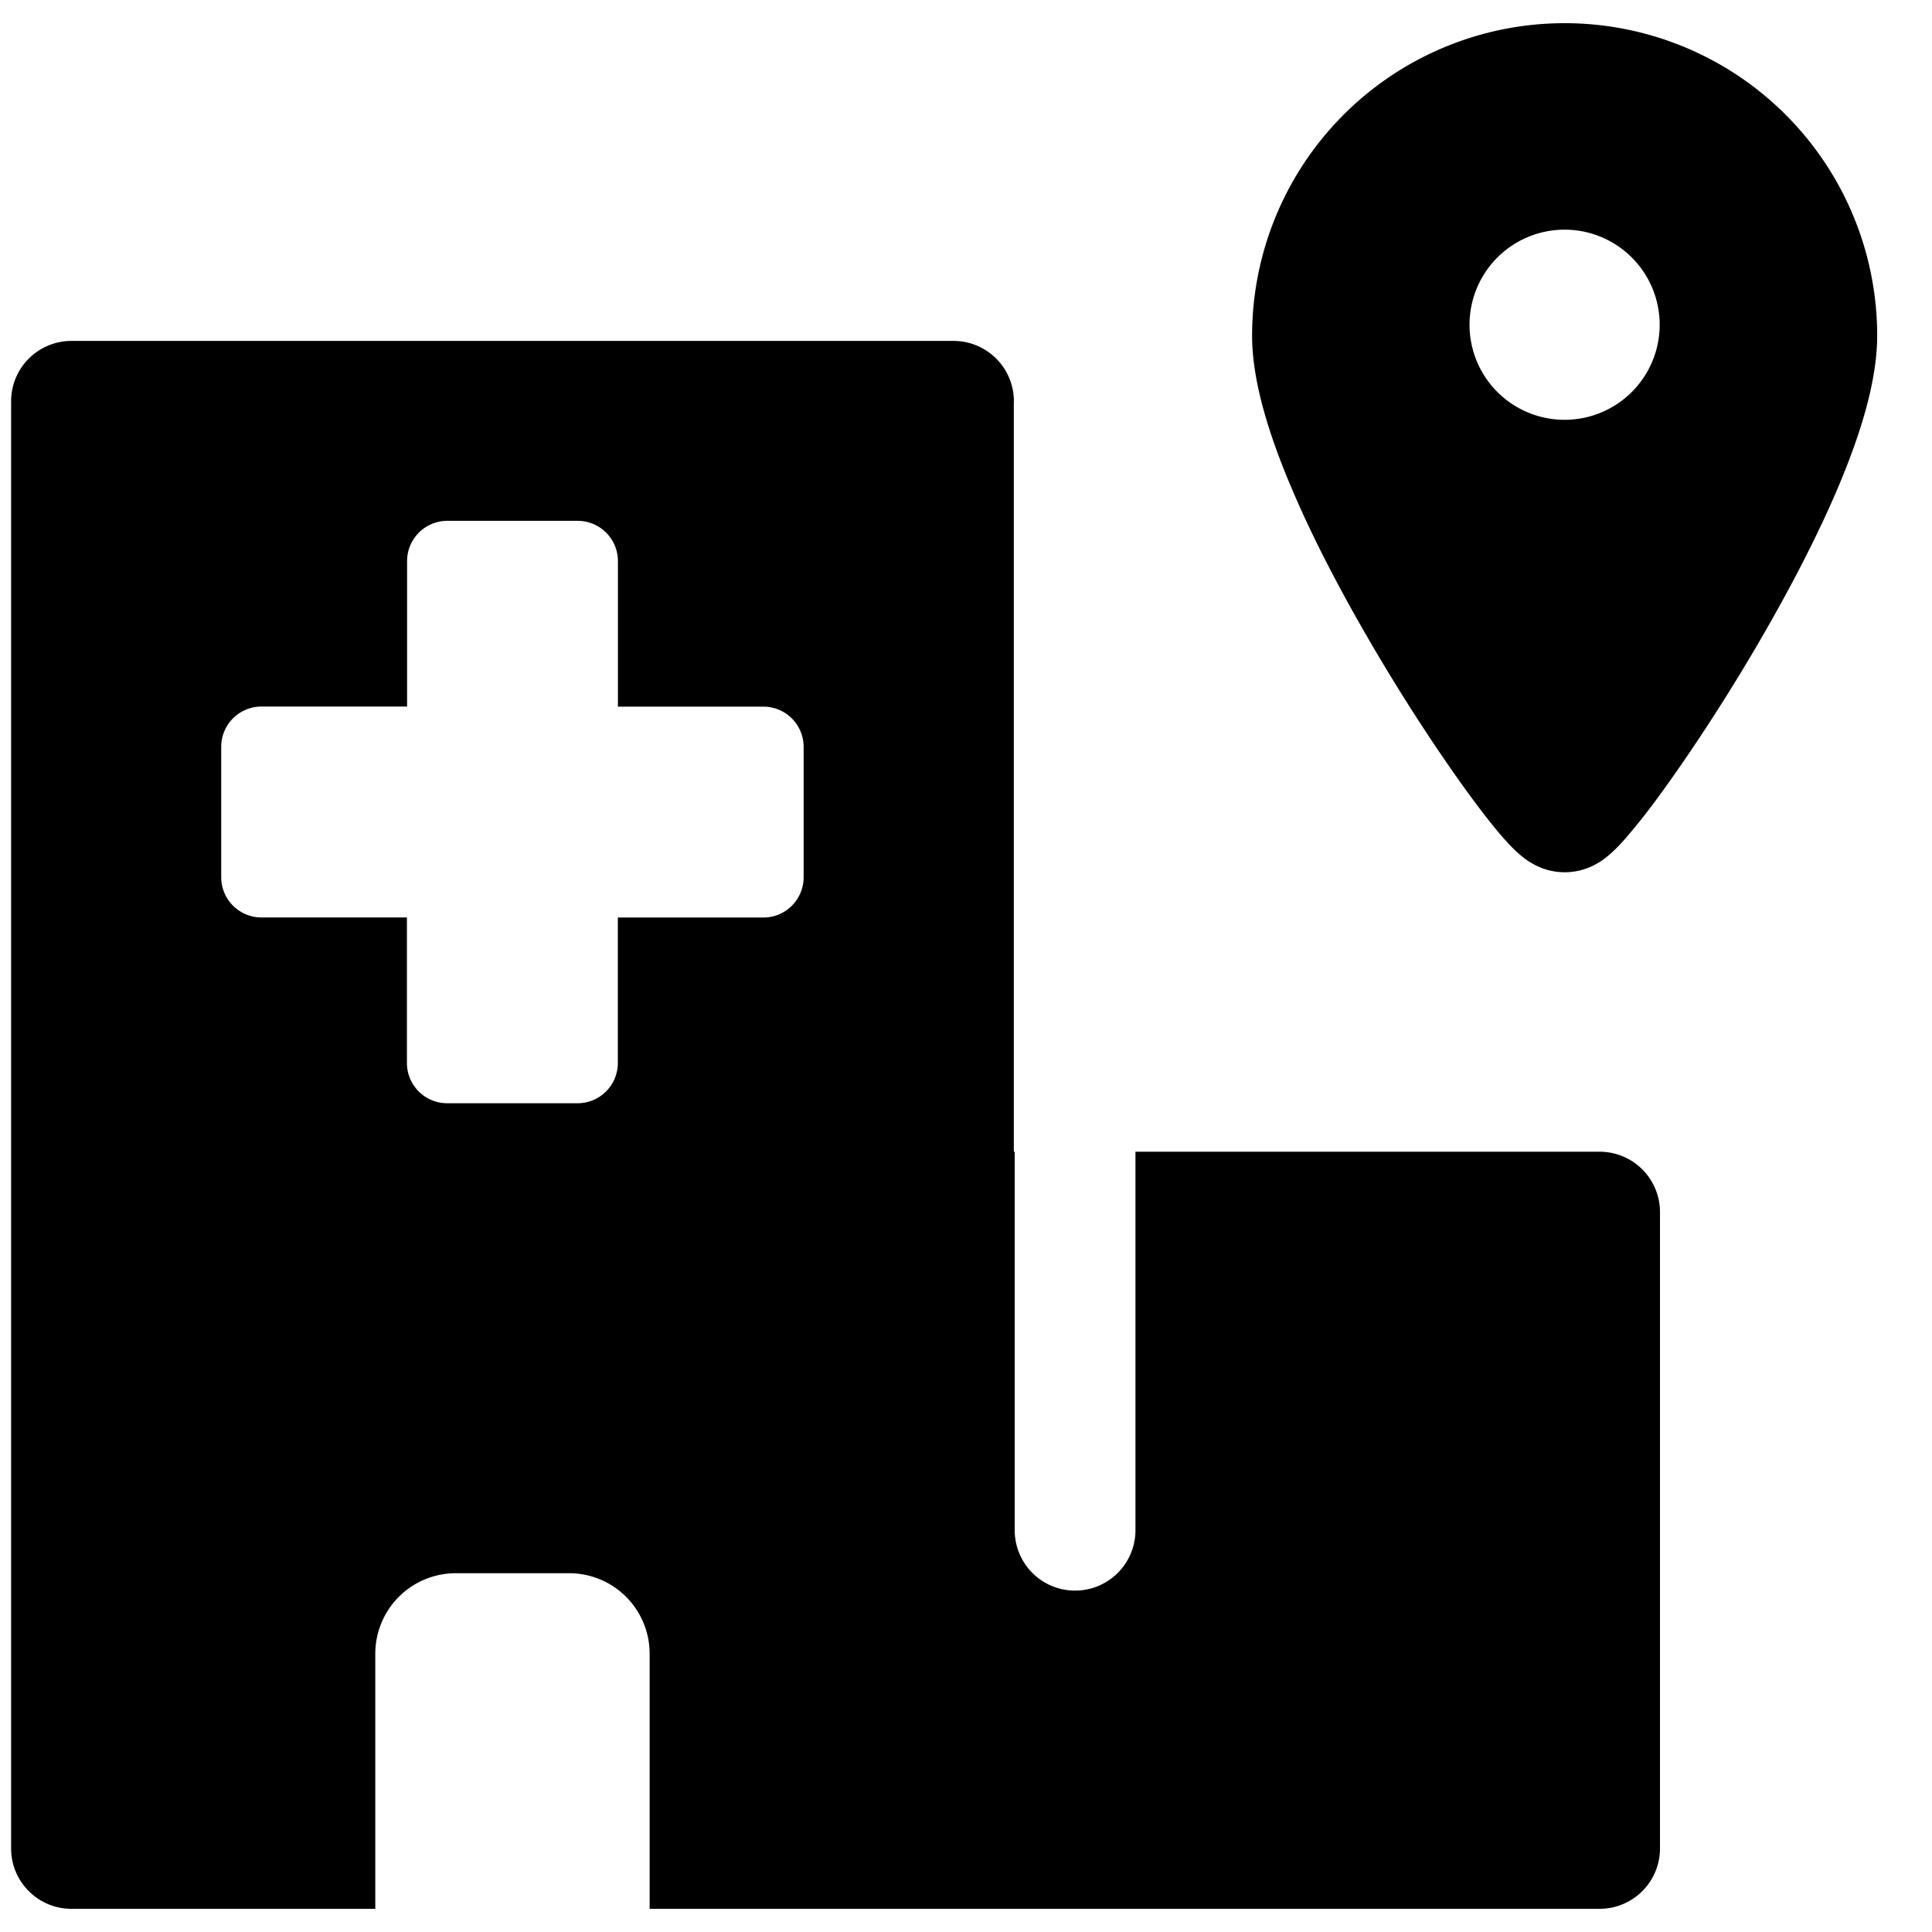
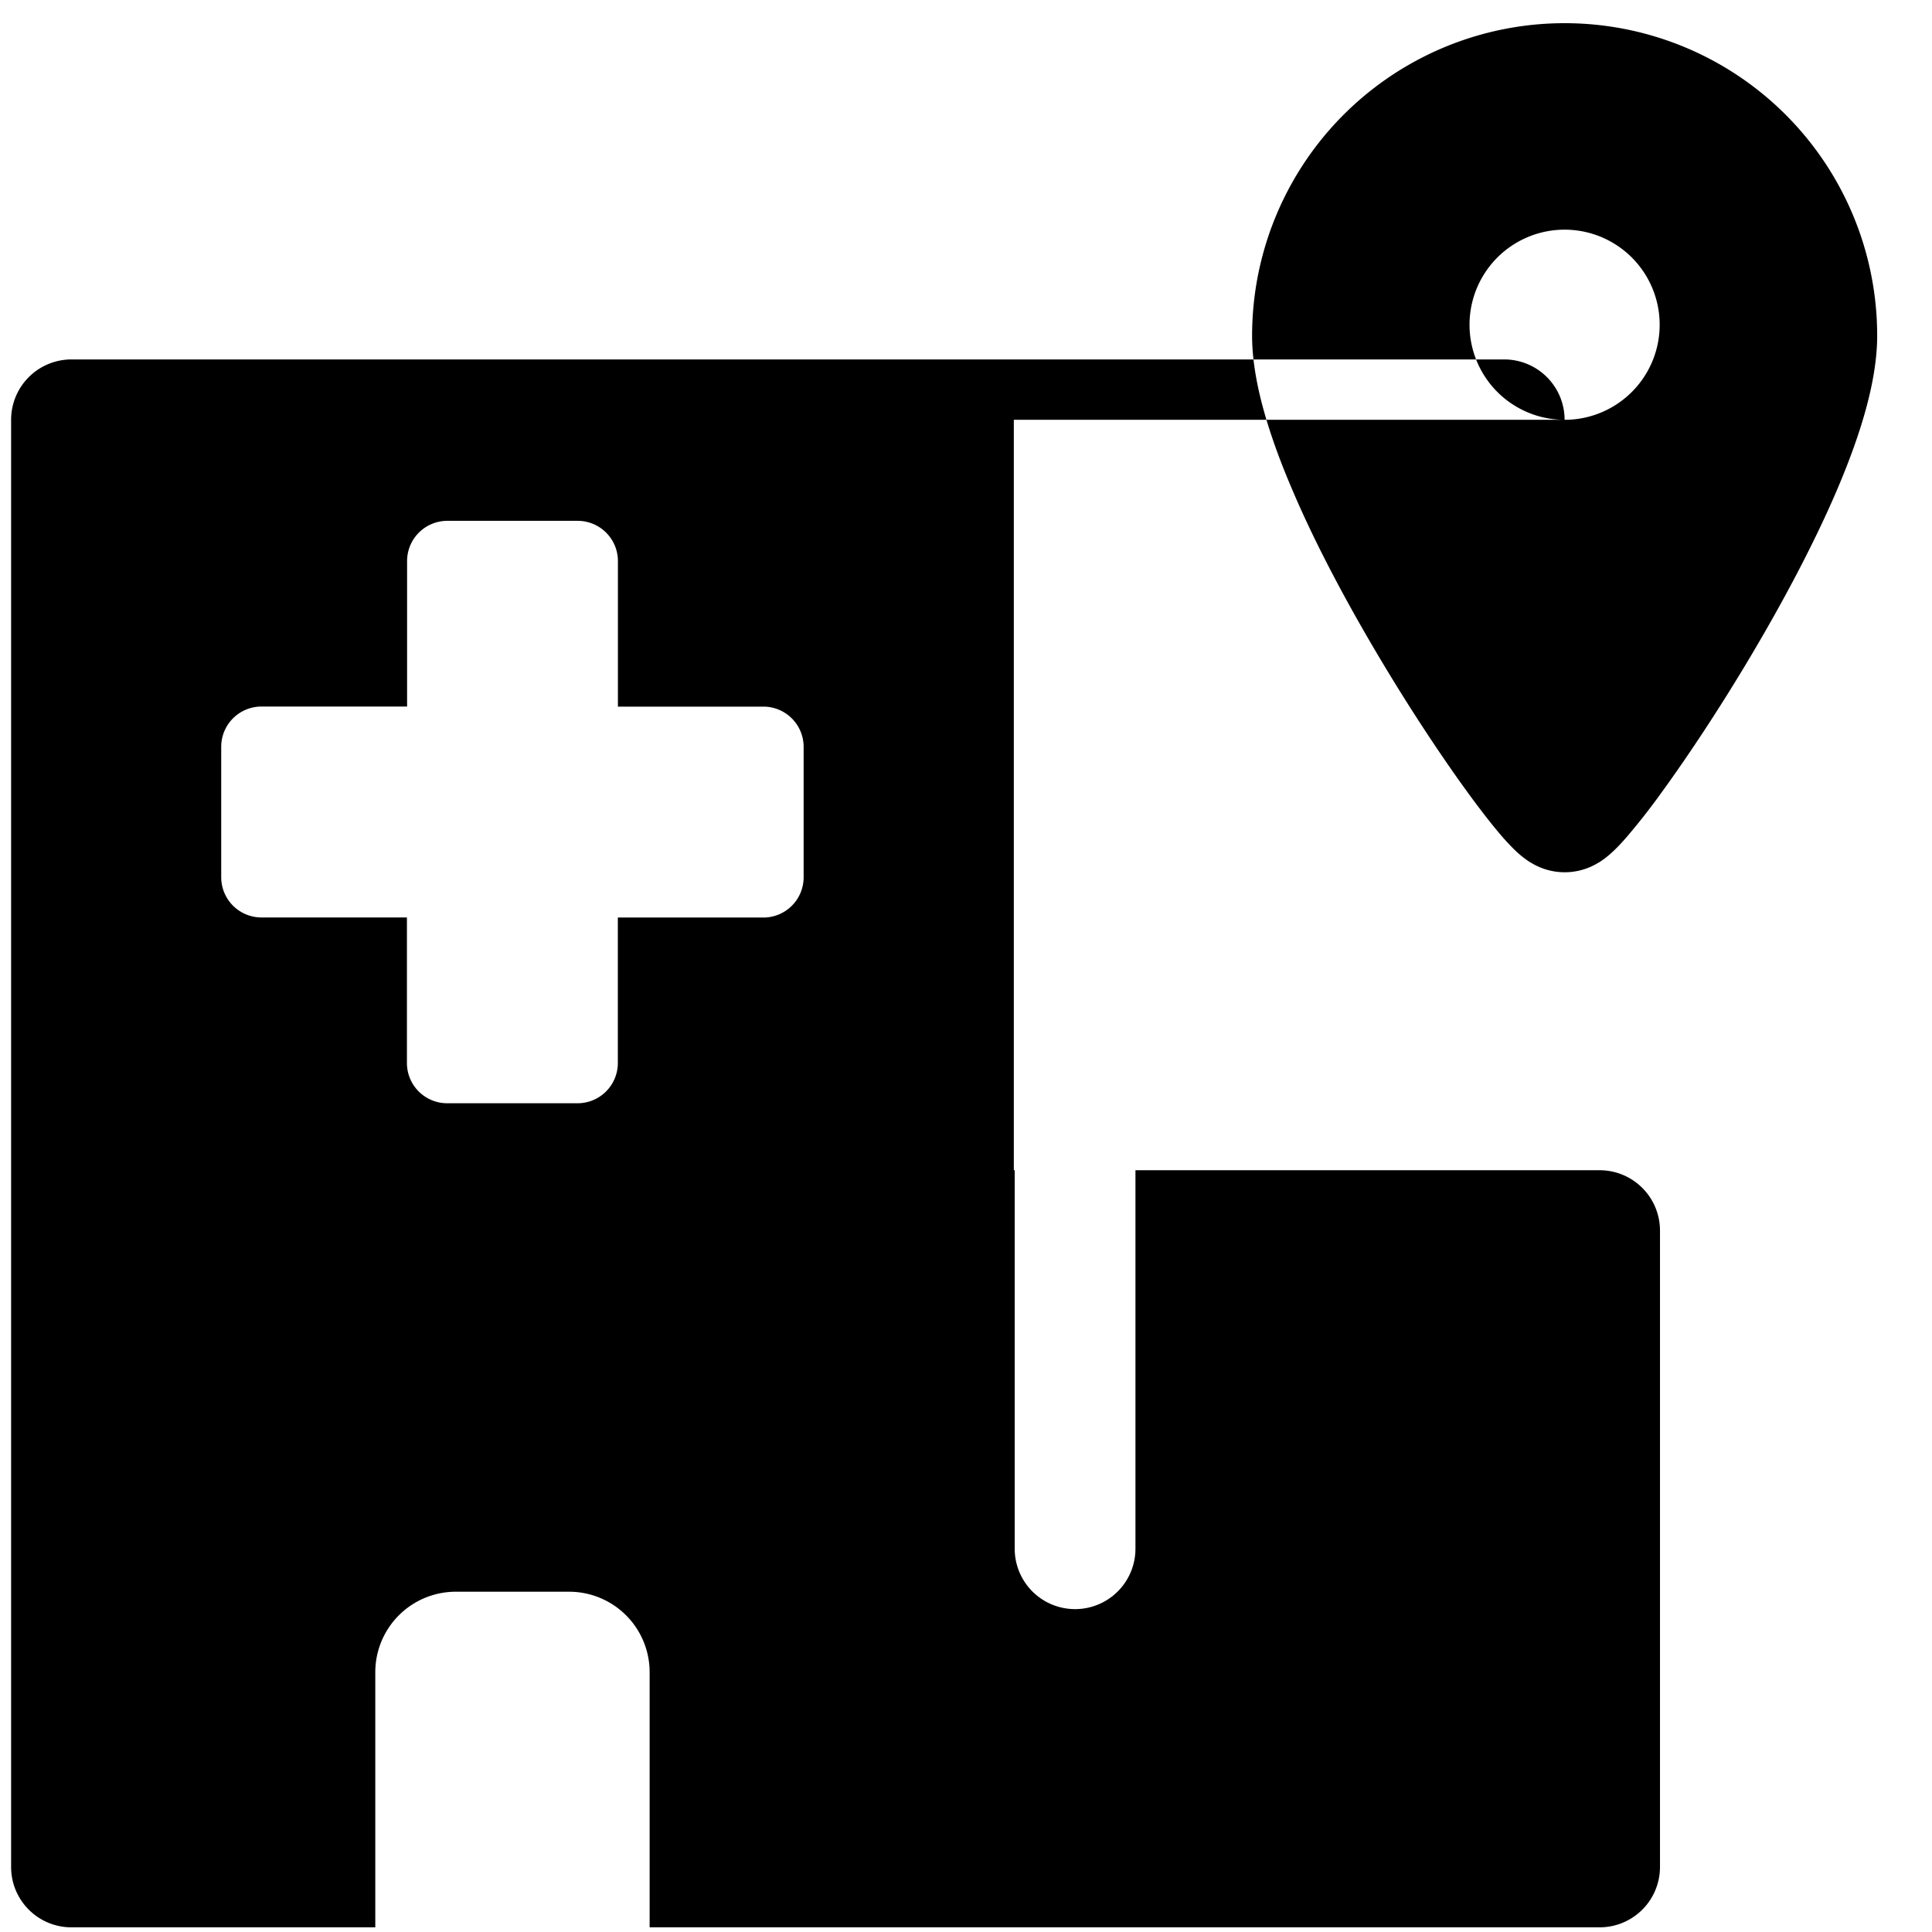
<svg xmlns="http://www.w3.org/2000/svg" fill="none" viewBox="0 0 24 24">
-   <path fill="#000000" fill-rule="evenodd" d="M19.436 0.288a3.882 3.882 0 0 0 -3.882 3.883c0 0.596 0.235 1.302 0.516 1.952 0.29 0.676 0.676 1.391 1.062 2.04s0.783 1.246 1.103 1.685c0.159 0.218 0.307 0.408 0.43 0.55 0.06 0.068 0.127 0.14 0.196 0.202 0.034 0.03 0.085 0.072 0.148 0.112l0.002 0a0.797 0.797 0 0 0 0.851 0.001l0.002 0a1.09 1.09 0 0 0 0.148 -0.113c0.069 -0.061 0.136 -0.134 0.196 -0.203a8.28 8.28 0 0 0 0.43 -0.549c0.32 -0.44 0.717 -1.036 1.103 -1.685s0.771 -1.364 1.063 -2.04c0.28 -0.65 0.515 -1.356 0.515 -1.952A3.882 3.882 0 0 0 19.436 0.288Zm0 4.927a1.181 1.181 0 1 0 0 -2.362 1.181 1.181 0 0 0 0 2.362Zm-6.841 -0.23a0.75 0.75 0 0 0 -0.75 -0.75H0.888a0.75 0.75 0 0 0 -0.75 0.75v17.977c0 0.414 0.335 0.75 0.75 0.75h3.774v-3.169a1 1 0 0 1 1 -1H7.07a1 1 0 0 1 1 1v3.169h3.774l0.017 0h8.01a0.75 0.75 0 0 0 0.75 -0.75v-7.905a0.75 0.75 0 0 0 -0.75 -0.75h-5.766v4.702a0.75 0.75 0 0 1 -1.5 0v-4.702h-0.011l0 -9.322ZM7.177 6.47h-1.62a0.5 0.5 0 0 0 -0.5 0.5v1.807H3.248a0.5 0.5 0 0 0 -0.5 0.5l0 1.62a0.5 0.5 0 0 0 0.5 0.5h1.807v1.808a0.5 0.5 0 0 0 0.5 0.5h1.62a0.5 0.5 0 0 0 0.5 -0.5v-1.807h1.808a0.5 0.5 0 0 0 0.5 -0.5v-1.62a0.5 0.5 0 0 0 -0.5 -0.5l-1.807 0V6.97a0.5 0.5 0 0 0 -0.5 -0.5Z" clip-rule="evenodd" stroke-width="1" />
+   <path fill="#000000" fill-rule="evenodd" d="M19.436 0.288a3.882 3.882 0 0 0 -3.882 3.883c0 0.596 0.235 1.302 0.516 1.952 0.29 0.676 0.676 1.391 1.062 2.04s0.783 1.246 1.103 1.685c0.159 0.218 0.307 0.408 0.43 0.55 0.06 0.068 0.127 0.14 0.196 0.202 0.034 0.03 0.085 0.072 0.148 0.112l0.002 0a0.797 0.797 0 0 0 0.851 0.001l0.002 0a1.09 1.09 0 0 0 0.148 -0.113c0.069 -0.061 0.136 -0.134 0.196 -0.203a8.28 8.28 0 0 0 0.43 -0.549c0.32 -0.44 0.717 -1.036 1.103 -1.685s0.771 -1.364 1.063 -2.04c0.28 -0.65 0.515 -1.356 0.515 -1.952A3.882 3.882 0 0 0 19.436 0.288Zm0 4.927a1.181 1.181 0 1 0 0 -2.362 1.181 1.181 0 0 0 0 2.362Za0.75 0.75 0 0 0 -0.75 -0.75H0.888a0.75 0.75 0 0 0 -0.75 0.75v17.977c0 0.414 0.335 0.75 0.75 0.75h3.774v-3.169a1 1 0 0 1 1 -1H7.07a1 1 0 0 1 1 1v3.169h3.774l0.017 0h8.01a0.75 0.75 0 0 0 0.75 -0.75v-7.905a0.75 0.75 0 0 0 -0.75 -0.75h-5.766v4.702a0.75 0.75 0 0 1 -1.5 0v-4.702h-0.011l0 -9.322ZM7.177 6.47h-1.62a0.5 0.5 0 0 0 -0.5 0.5v1.807H3.248a0.5 0.5 0 0 0 -0.5 0.5l0 1.62a0.5 0.5 0 0 0 0.5 0.5h1.807v1.808a0.5 0.5 0 0 0 0.5 0.5h1.62a0.5 0.5 0 0 0 0.5 -0.5v-1.807h1.808a0.5 0.5 0 0 0 0.5 -0.5v-1.62a0.5 0.5 0 0 0 -0.5 -0.5l-1.807 0V6.97a0.5 0.5 0 0 0 -0.5 -0.5Z" clip-rule="evenodd" stroke-width="1" />
</svg>